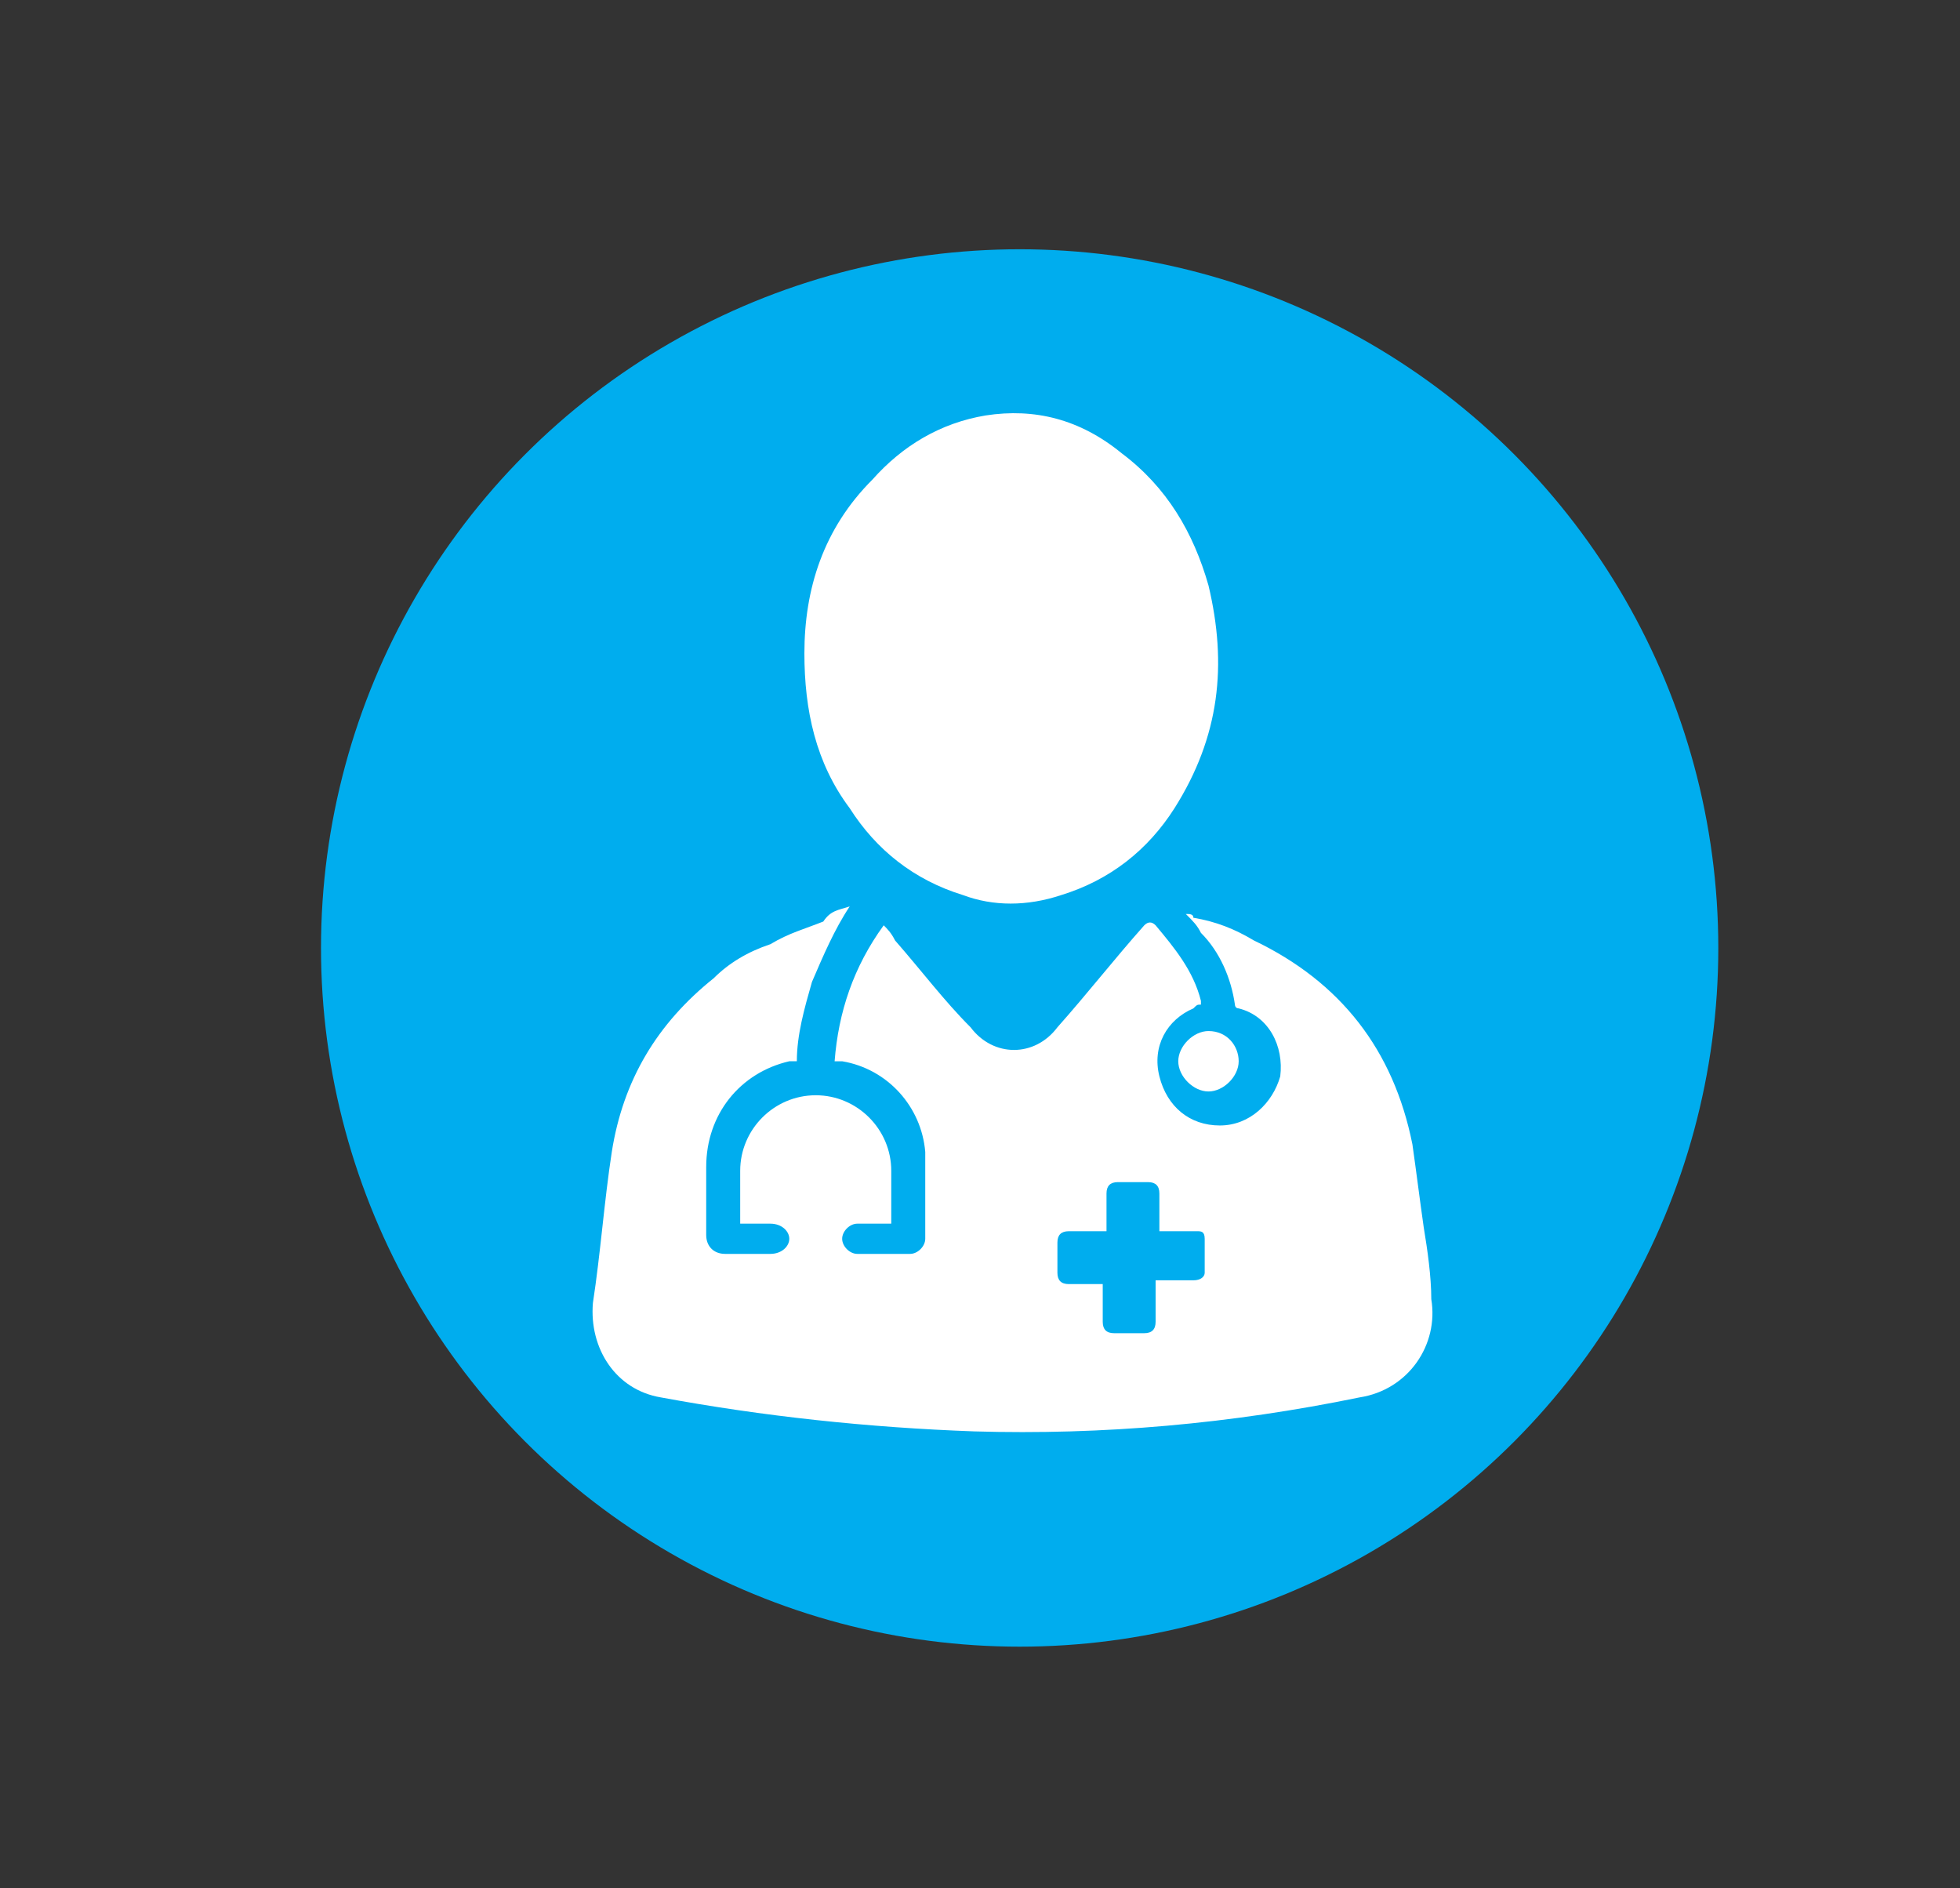
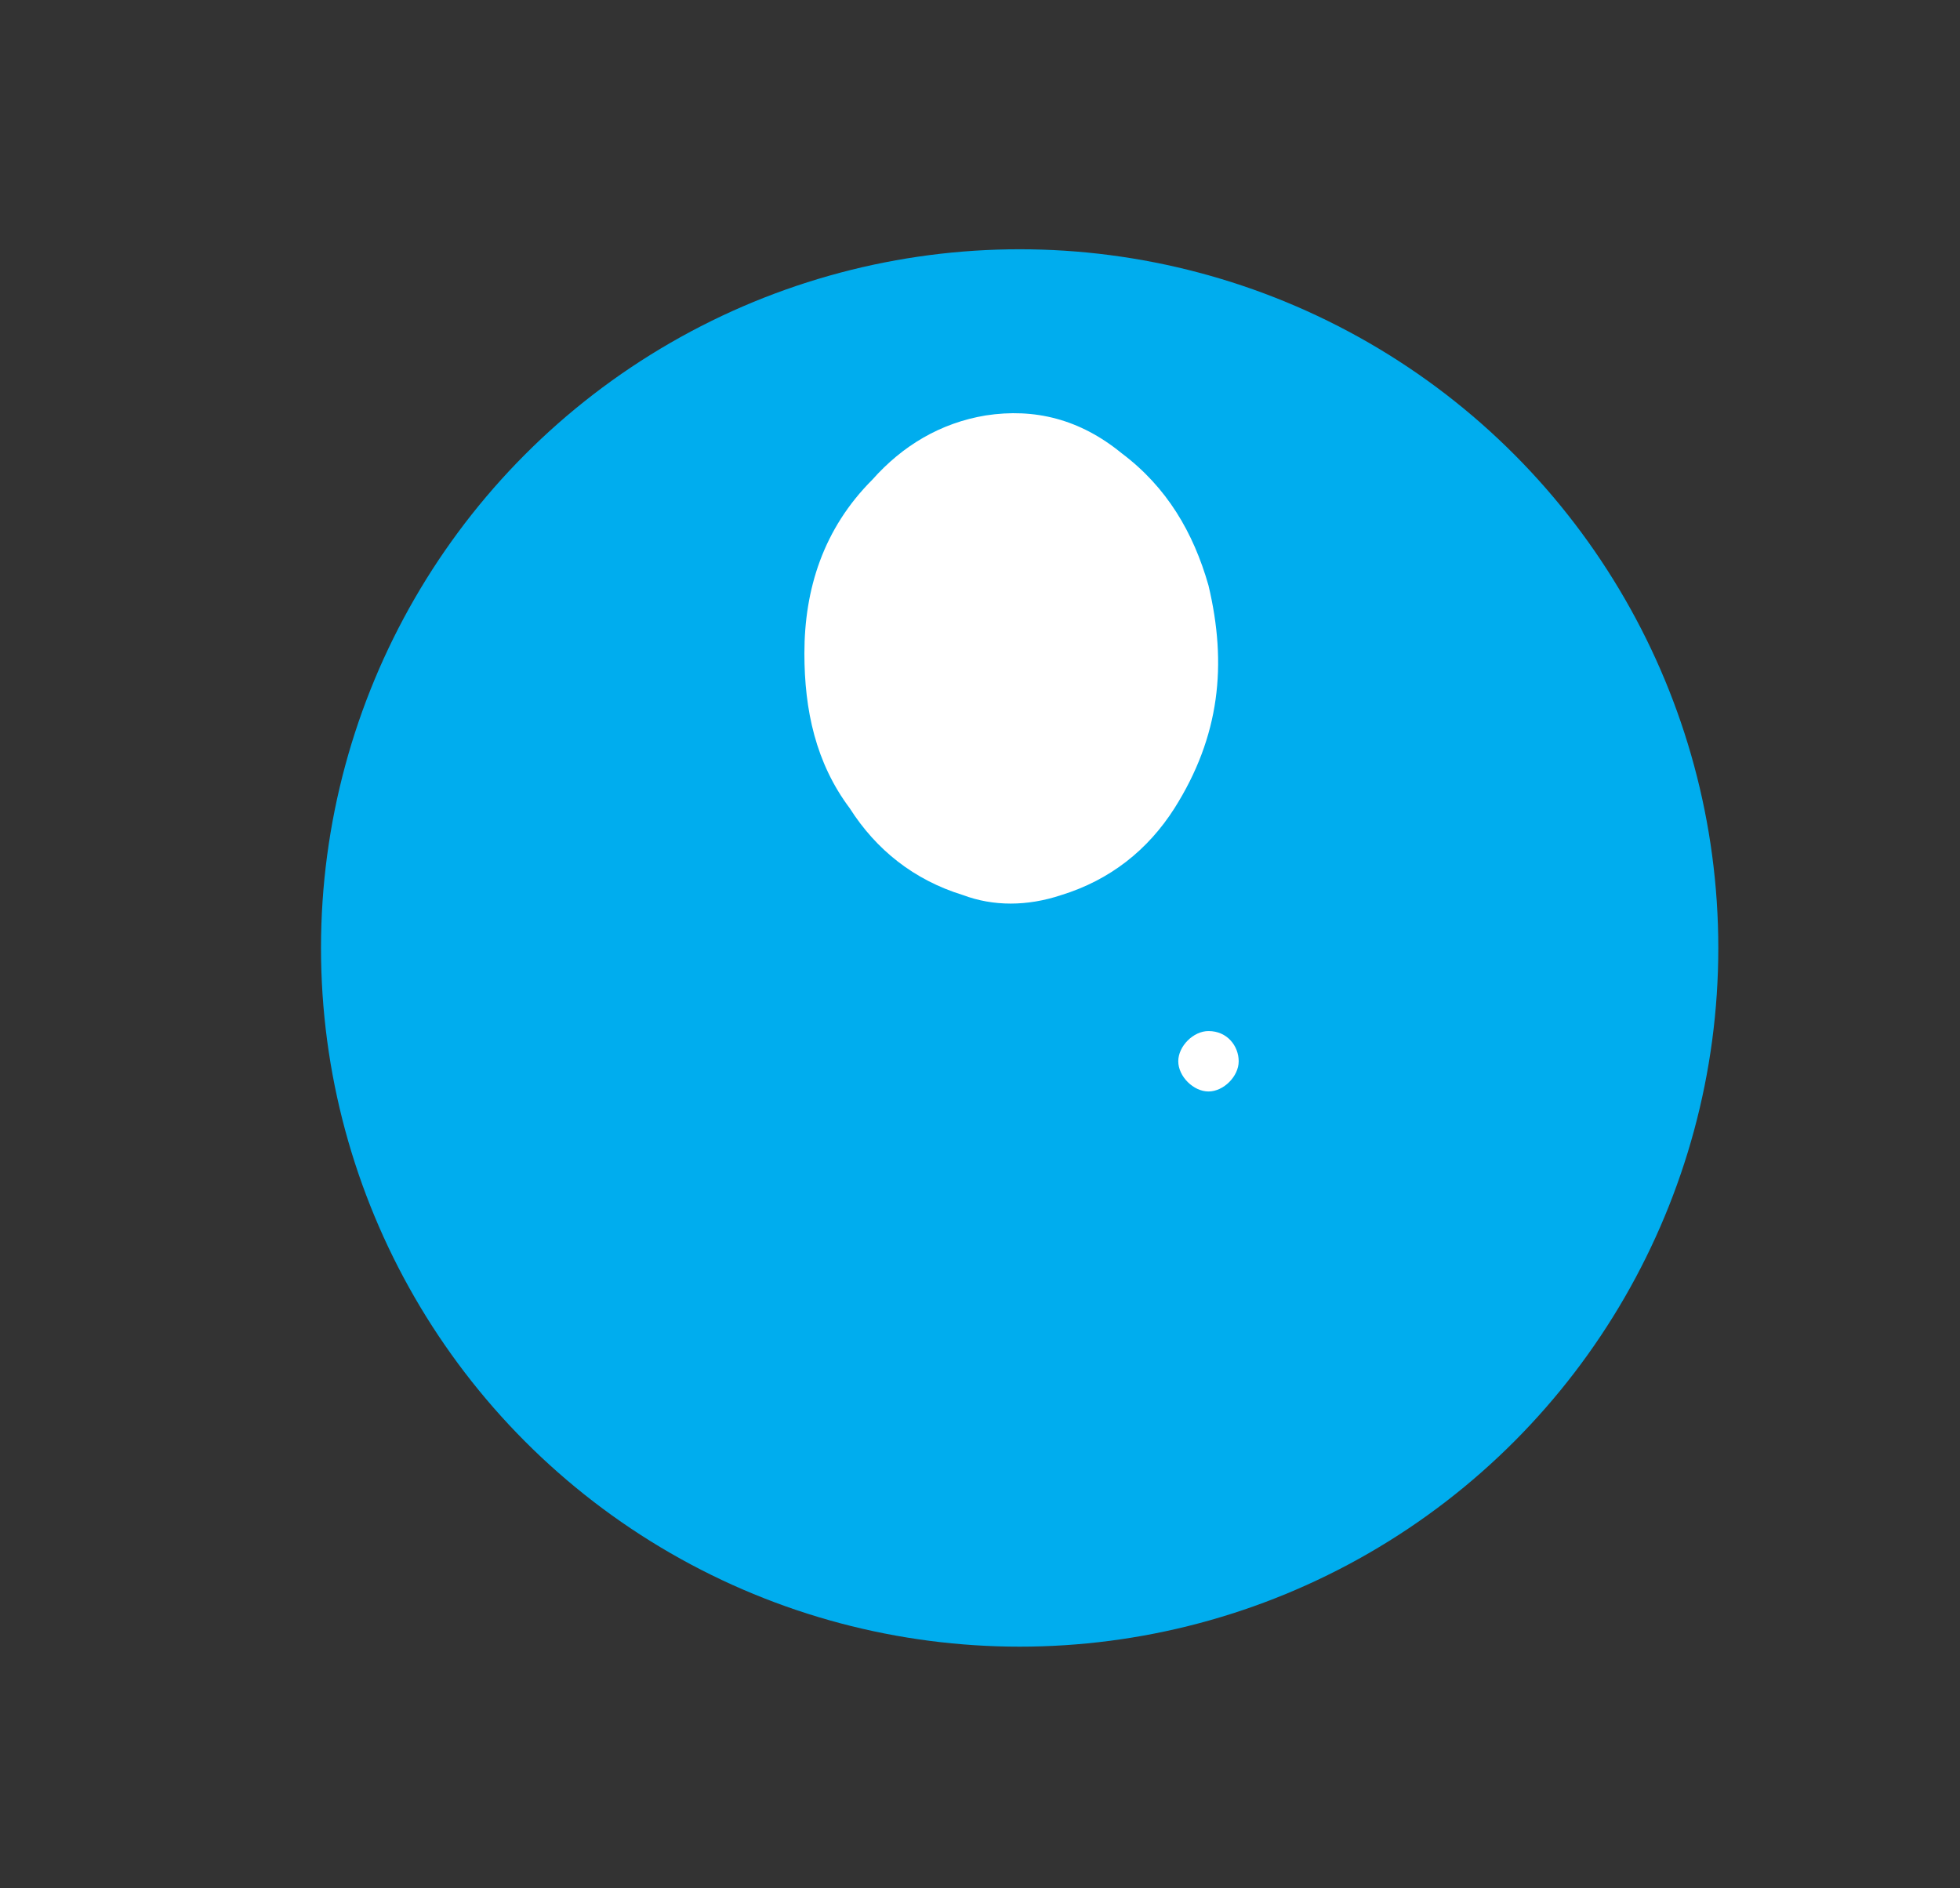
<svg xmlns="http://www.w3.org/2000/svg" version="1.1" id="Livello_1" x="0px" y="0px" viewBox="0 0 51.9 50" style="enable-background:new 0 0 51.9 50;" xml:space="preserve">
  <rect x="0" y="0" width="51.9" height="50" fill="#333333" stroke="none" />
  <style type="text/css">
	.st0{fill:#00ADEE;}
	.st1{fill:#FFFFFF;}
</style>
  <g>
    <circle class="st0" cx="27" cy="25.1" r="18.5" />
  </g>
-   <path class="st1" d="M22.5,24c-0.4,0.6-0.7,1.3-1,2c-0.2,0.7-0.4,1.4-0.4,2.1c-0.1,0-0.1,0-0.2,0c-1.3,0.3-2.2,1.4-2.2,2.8  c0,0.6,0,1.2,0,1.8c0,0.3,0.2,0.5,0.5,0.5c0.4,0,0.8,0,1.2,0c0.3,0,0.5-0.2,0.5-0.4c0-0.2-0.2-0.4-0.5-0.4c-0.3,0-0.6,0-0.8,0  c0-0.1,0-0.1,0-0.1c0-0.4,0-0.9,0-1.3c0-1.1,0.9-2,2-2c1.1,0,2,0.9,2,2c0,0.4,0,0.9,0,1.3c0,0,0,0.1,0,0.1c-0.3,0-0.5,0-0.7,0  c-0.1,0-0.1,0-0.2,0c-0.2,0-0.4,0.2-0.4,0.4c0,0.2,0.2,0.4,0.4,0.4c0.5,0,0.9,0,1.4,0c0.2,0,0.4-0.2,0.4-0.4c0-0.8,0-1.5,0-2.3  c-0.1-1.2-1-2.2-2.2-2.4c0,0-0.1,0-0.2,0c0.1-1.3,0.5-2.5,1.3-3.6c0.1,0.1,0.2,0.2,0.3,0.4c0.7,0.8,1.3,1.6,2,2.3  c0.6,0.8,1.7,0.8,2.3,0c0.8-0.9,1.5-1.8,2.3-2.7c0.1-0.1,0.2-0.1,0.3,0c0.5,0.6,1,1.2,1.2,2c0,0,0,0.1,0,0.1c-0.1,0-0.1,0-0.2,0.1  c-0.7,0.3-1.1,1-0.9,1.8c0.2,0.8,0.8,1.3,1.6,1.3c0.8,0,1.4-0.6,1.6-1.3c0.1-0.8-0.3-1.6-1.1-1.8c-0.1,0-0.1-0.1-0.1-0.1  c-0.1-0.7-0.4-1.4-0.9-1.9c-0.1-0.2-0.2-0.3-0.4-0.5c0.1,0,0.2,0,0.2,0.1c0.6,0.1,1.1,0.3,1.6,0.6c2.3,1.1,3.7,2.9,4.2,5.4  c0.1,0.7,0.2,1.5,0.3,2.2c0.1,0.6,0.2,1.3,0.2,1.9c0.2,1.2-0.6,2.4-1.9,2.6c-3.4,0.7-6.8,1-10.2,0.9c-2.8-0.1-5.6-0.4-8.3-0.9  c-1.2-0.2-1.9-1.3-1.8-2.5c0.2-1.3,0.3-2.7,0.5-4c0.3-1.9,1.2-3.4,2.7-4.6c0.4-0.4,0.9-0.7,1.5-0.9c0.5-0.3,0.9-0.4,1.4-0.6  C22,24.1,22.2,24.1,22.5,24C22.5,24,22.5,24,22.5,24z M29.2,34c0,0.4,0,0.7,0,1c0,0.2,0.1,0.3,0.3,0.3c0.3,0,0.6,0,0.8,0  c0.2,0,0.3-0.1,0.3-0.3c0-0.3,0-0.6,0-0.9c0,0,0-0.1,0-0.2c0.4,0,0.7,0,1,0c0.2,0,0.3-0.1,0.3-0.2c0-0.3,0-0.6,0-0.9  c0-0.2-0.1-0.2-0.2-0.2c-0.2,0-0.4,0-0.5,0c-0.2,0-0.3,0-0.5,0c0-0.3,0-0.7,0-1c0-0.2-0.1-0.3-0.3-0.3c-0.3,0-0.6,0-0.8,0  c-0.2,0-0.3,0.1-0.3,0.3c0,0.3,0,0.6,0,0.9c0,0,0,0.1,0,0.1c-0.3,0-0.7,0-1,0c-0.2,0-0.3,0.1-0.3,0.3c0,0.3,0,0.5,0,0.8  c0,0.2,0.1,0.3,0.3,0.3C28.5,34,28.8,34,29.2,34z" />
  <path class="st1" d="M21.3,17.3c0-1.7,0.5-3.3,1.8-4.6c0.8-0.9,1.8-1.5,3-1.7c1.3-0.2,2.5,0.1,3.6,1c1.2,0.9,1.9,2.1,2.3,3.5  c0.5,2.1,0.3,4-0.9,5.9c-0.7,1.1-1.7,1.9-3,2.3c-0.9,0.3-1.8,0.3-2.6,0c-1.3-0.4-2.3-1.2-3-2.3C21.6,20.2,21.3,18.8,21.3,17.3z" />
  <path class="st1" d="M32.8,28.1c0,0.4-0.4,0.8-0.8,0.8c-0.4,0-0.8-0.4-0.8-0.8c0-0.4,0.4-0.8,0.8-0.8C32.5,27.3,32.8,27.7,32.8,28.1  z" />
</svg>